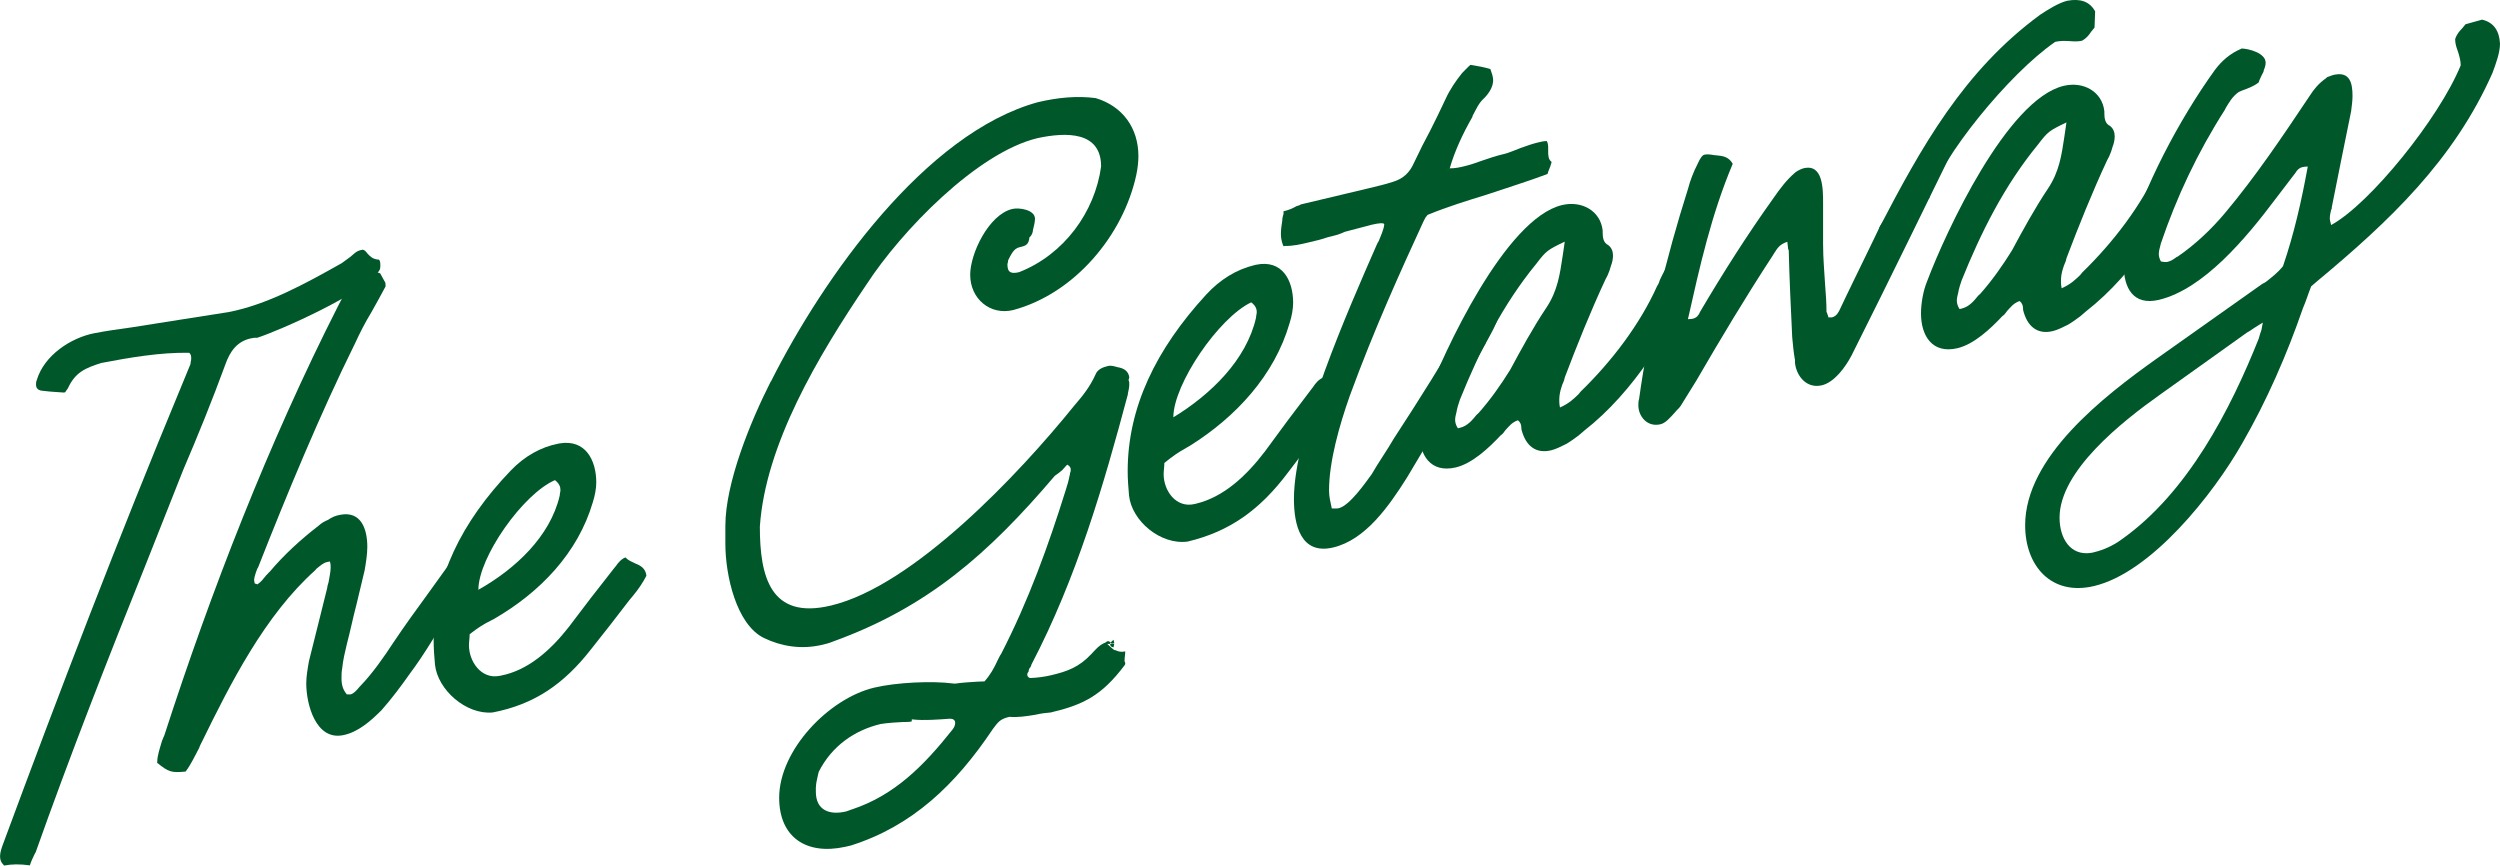
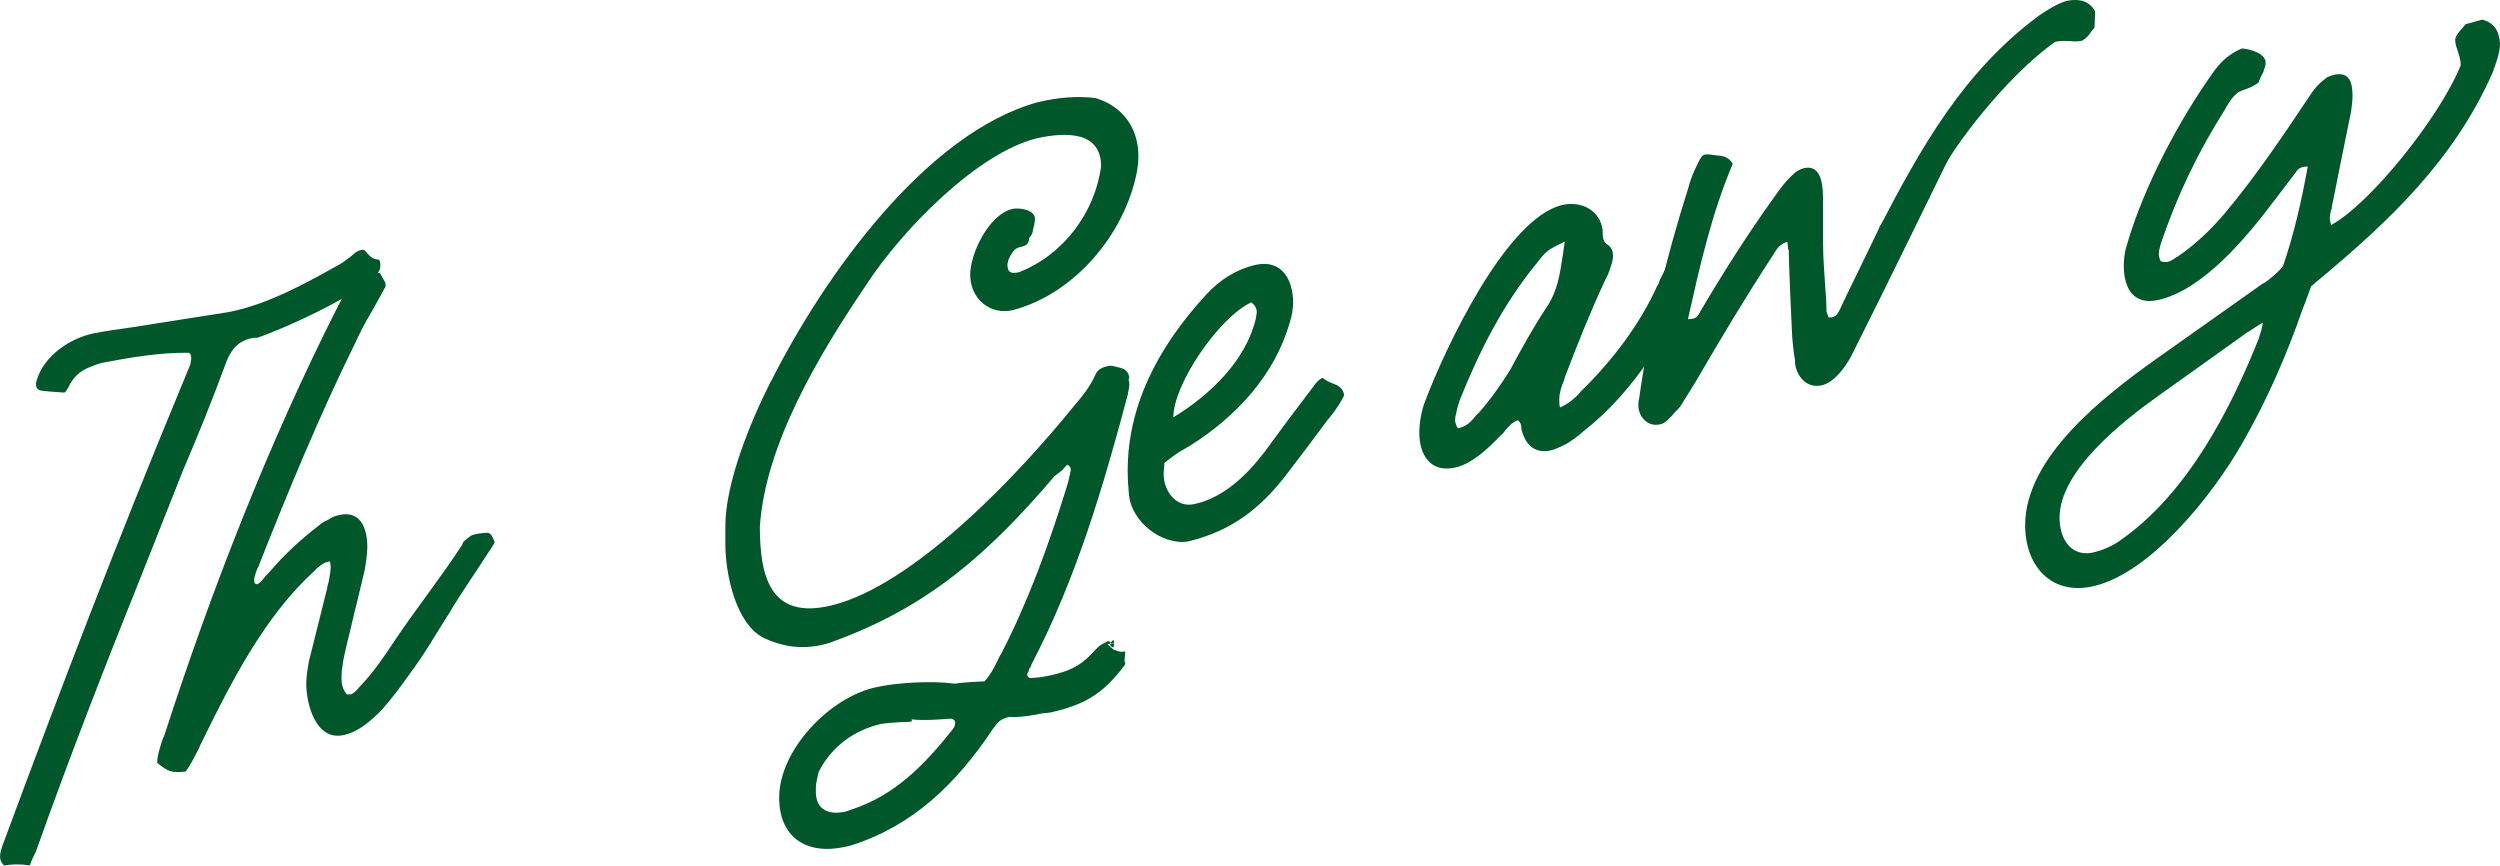
<svg xmlns="http://www.w3.org/2000/svg" id="Layer_1" viewBox="0 0 389.38 134.81">
  <defs>
    <style>.cls-1{fill:#00582a;}</style>
  </defs>
  <g>
    <path class="cls-1" d="M5.49,132.82c-.32,.69-.63,1.28-.84,1.96-1.58-.22-2.85-.19-4.01,.03-.53-.53-.63-.93-.63-1.46s.21-1.2,.42-1.77c8.87-23.98,18.05-47.91,27.87-71.55l1.37-3.33c0-.32,.11-.55,.11-.86s0-.63-.32-.89c-4.43-.09-9.29,.74-13.72,1.59-2.43,.79-4.01,1.41-5.17,3.95-.21,.25-.32,.48-.42,.61l-.21,.04c-1.16-.09-2.11-.12-3.06-.25-.95-.03-1.27-.39-1.27-1.02,0-.11,0-.42,.11-.65,1.16-3.92,5.38-6.63,8.97-7.32,1.9-.37,3.9-.65,5.8-.91,3.48-.57,11.51-1.8,15.1-2.38,6.02-1.16,11.93-4.41,17.63-7.62,.42-.29,.95-.71,1.37-1,.21-.15,.42-.4,.63-.54,.32-.27,.63-.44,1.16-.54l.11-.02c.32,.04,.53,.32,.74,.6,.42,.45,.84,.89,1.69,.94,.21-.04,.32,.36,.32,.78s0,.74-.21,.99c-2.11,3.36-15.52,9.32-19,10.42-.32-.04-.63,.02-.84,.06-2.22,.43-3.38,2.02-4.12,4.17-2,5.45-4.22,10.95-6.54,16.35-1.9,4.8-3.8,9.6-5.7,14.4-6.02,14.99-11.93,30.06-17.31,45.24Z" />
    <path class="cls-1" d="M24.49,118.71c0-1.06,.42-2.19,.74-3.31,.11-.34,.32-.69,.42-1.03,7.18-22.18,16.15-45.33,27.02-66.74,1.05-2.1,2.11-4,3.9-5.61,.53,0,.85,.15,1.37,.16l1.27,.39,.63,1.14c.11,.19,.21,.28,.21,.59v.32c-.74,1.41-1.48,2.71-2.21,4.02-.95,1.56-1.79,3.2-2.53,4.82-5.38,10.85-10.66,23.59-15.1,34.89-.21,.25-.63,1.6-.63,1.92s.11,.51,.11,.72v-.11l.11-.13-.11,.13,.42,.13c.63-.44,.95-.92,1.37-1.43,.21-.15,.32-.38,.53-.53,2.22-2.64,4.86-5.05,7.6-7.16,.42-.4,.95-.71,1.48-.92,.63-.44,1.16-.65,1.9-.79,3.27-.63,4.22,2.25,4.22,4.99,0,1.16-.21,2.47-.42,3.67l-1.27,5.31c-.53,2-.95,4.09-1.48,6.09-.32,1.33-.63,2.65-.74,3.84-.11,.55-.11,1.08-.11,1.6,0,.95,.21,1.75,.84,2.48,.21-.04,.42,.02,.53,0,.53-.1,1.06-.73,1.37-1.11l.11-.12c2.01-2.08,3.69-4.51,5.28-6.93,3.48-5.21,7.28-9.95,10.66-15.14,.11-.23,.11-.44,.32-.59,.84-.69,1.05-.94,1.79-1.08,.32-.06,.84-.16,1.58-.2,.85-.16,1.06,.75,1.37,1.42v.11c-.42,.71-.74,1.2-1.16,1.81-2,3.13-4.01,5.95-5.91,9.16-2.01,3.13-3.8,6.33-6.12,9.41-1.37,1.95-2.85,3.93-4.43,5.71-1.69,1.7-3.69,3.46-6.02,3.9-4.22,.81-5.7-4.81-5.7-8.08,0-1.06,.21-2.26,.42-3.46l1.58-6.32c.42-1.67,.84-3.33,1.27-5.1,0-.21,.11-.55,.21-.89,.11-.76,.32-1.54,.32-2.28,0-.21,0-.53-.11-.93l-.42,.08c-.63,.12-1.16,.65-1.69,1.06l-.21,.25c-7.81,6.99-13.19,17.64-17.63,26.72-.11,.23-.32,.59-.42,.93-.63,1.18-1.27,2.57-2.11,3.68-2.21,.21-2.64,.09-4.43-1.36v-.11Z" />
-     <path class="cls-1" d="M76.42,96.67c-1.05,.52-2.01,1.12-3.27,2.11,0,.63-.11,1.18-.11,1.71,0,2.53,1.9,5.33,4.75,4.78l.21-.04c4.22-.81,7.71-3.91,10.55-7.52,1.16-1.49,2.32-3.09,3.48-4.58,1.27-1.62,2.43-3.11,3.69-4.72l.21-.25c.32-.48,.85-1.11,1.48-1.34,.42,.45,.95,.66,1.58,.96,.74,.28,1.58,.75,1.69,1.89-.53,1.05-1.27,2.14-2.11,3.15l-.53,.63c-1.9,2.48-3.9,5.08-5.91,7.58-4.33,5.58-8.97,8.7-15.41,9.94-4.12,.37-8.55-3.52-8.97-7.45-.11-1.25-.21-2.49-.21-3.76,0-9.71,4.33-18.46,12.03-26.49,2.11-2.2,4.65-3.64,7.39-4.17l.21-.04c4.01-.67,5.7,2.6,5.7,6.08,0,.95-.21,2.05-.53,3.06-2.32,7.94-8.23,14.04-15.31,18.15-.21,.15-.42,.19-.63,.33Zm10.87-20.36c0-.53-.21-1.01-.85-1.53-4.96,2.12-11.93,12.01-11.93,17.08,5.7-3.21,11.19-8.28,12.67-14.68,0-.32,.11-.55,.11-.87Z" />
  </g>
  <g>
    <path class="cls-1" d="M120.09,59.39c8.16-16.22,24.05-38.67,41.55-43.47,3.11-.74,6.12-1.02,9.02-.64,4.19,1.26,6.65,4.65,6.65,9.05,0,.86-.11,1.85-.32,2.87-2.04,9.5-9.66,18.51-19.11,21.07l-.11,.03c-3.54,.84-6.66-1.75-6.66-5.5,0-3.33,2.9-9.38,6.55-10.25,1.07-.26,3.54,.12,3.54,1.52,0,.43-.11,.99-.32,1.79,0,.21-.11,.78-.54,1.1-.11,1.1-.53,1.31-1.39,1.51l-.21,.05c-.86,.2-1.29,1.17-1.72,2.02,0,.32-.11,.45-.11,.67,0,1.29,.64,1.46,1.82,1.18,6.98-2.73,11.81-9.36,12.77-16.46,0-5.47-5.37-5.38-9.88-4.42-9.45,2.25-21.26,14.5-26.63,22.75-7.62,11.26-15.78,25-16.64,37.77,0,7.73,1.61,14.54,11.06,12.29,12.88-3.06,29.31-20.49,37.89-31.12,1.29-1.49,2.47-2.95,3.33-4.87,.32-.83,1.18-1.14,1.93-1.32,.54-.13,1.07,.07,1.5,.18,1.07,.17,1.72,.67,1.83,1.6,0,.11-.11,.24-.11,.45,.11,.19,.11,.41,.11,.62,0,.43-.11,.99-.22,1.45v.11c-3.76,14.1-7.94,28.51-15.03,42.11,0,.11-.11,.24-.11,.35-.22,.16-.32,.51-.32,.72-.21,.27-.21,.37-.21,.48,0,.32,.32,.57,.54,.52,1.07-.04,2.15-.19,3.22-.44,2.47-.59,4.29-1.23,6.23-3.3,.21-.27,.43-.42,.65-.69,.53-.56,.97-.87,1.61-1.13,.11-.13,.22-.16,.22-.16,.21-.05,.32,.03,.54,.19,.11-.13,.21-.27,.43-.42l.11,.51-.43,.1c0-.11-.11-.08-.11-.19q-.11,.13-.11,.24l.65-.05-.11,.56c-.32-.03-.54-.19-.54-.52h-.43l.64,.59c.21,.16,.43,.43,.65,.38,.54,.3,1.07,.28,1.5,.18,0,.54-.11,.99-.11,1.53,.11,.19,.11,.3,.11,.3,0,.11,0,.21-.11,.35-3.54,4.71-6.44,6.15-11.49,7.34-.75,.07-1.5,.14-2.36,.35-1.4,.23-2.79,.45-4.08,.33-1.39,.33-1.72,.73-2.58,1.9-5.8,8.68-12.56,15.12-22.11,18.14l-.86,.2c-6.12,1.35-10.31-1.52-10.31-7.64,0-7.41,7.73-15.47,14.81-17.15,3.44-.82,9.02-1.07,12.24-.65l.32,.03c1.18-.17,2.36-.24,3.54-.31l1.07-.04c.86-.96,1.5-2.07,2.04-3.27,.21-.37,.32-.72,.54-.99,4.29-8.32,7.41-17,10.09-25.59,.11-.46,.32-.94,.43-1.5,.11-.35,.11-.67,.22-.91v-.21c.11-.13,.11-.35,.11-.56s-.11-.51-.54-.73c0,0-.43,.42-.75,.82-.21,.16-.32,.29-.54,.45l-.65,.47c-10.41,12.24-19.86,20.5-34.57,25.82-.54,.23-1.07,.36-1.61,.49-3.33,.79-6.44,.24-9.12-1.05-4.29-2.09-6.01-9.74-6.01-14.67v-2.79c0-6.66,3.86-16.16,7.08-22.51Zm6.98,63.18v.75c0,2.9,2.15,3.68,4.73,3.06,.32-.08,.64-.26,.97-.34,6.55-2.2,11.06-6.71,15.57-12.39,.32-.4,.43-.74,.43-1.07,0-.43-.32-.68-.97-.63-1.93,.14-3.86,.28-5.47,.12l-.32-.03v.32c-.54,.13-.75,.07-1.29,.09-1.18,.06-2.36,.13-3.54,.31-4.08,.97-7.62,3.42-9.66,7.45-.11,.35-.11,.56-.21,.91-.11,.56-.22,.91-.22,1.45Z" />
    <path class="cls-1" d="M184.68,69.81c-1.07,.58-2.04,1.24-3.33,2.3,0,.64-.11,1.21-.11,1.74,0,2.58,1.93,5.34,4.83,4.65l.21-.05c4.29-1.02,7.84-4.33,10.73-8.13,1.18-1.57,2.36-3.24,3.54-4.81,1.29-1.7,2.47-3.27,3.76-4.97,0,0,.11-.13,.21-.27,.32-.51,.86-1.17,1.5-1.43,.43,.43,.97,.63,1.61,.91,.75,.25,1.61,.69,1.72,1.85-.54,1.1-1.29,2.24-2.15,3.3l-.54,.66c-1.93,2.61-3.97,5.34-6.01,7.98-4.4,5.88-9.13,9.25-15.67,10.81-4.19,.57-8.7-3.19-9.13-7.17-.11-1.26-.21-2.53-.21-3.82,0-9.88,4.4-18.97,12.24-27.49,2.15-2.34,4.72-3.91,7.52-4.58l.21-.05c4.08-.86,5.8,2.38,5.8,5.92,0,.97-.21,2.09-.54,3.13-2.36,8.18-8.38,14.66-15.57,19.16-.22,.16-.43,.21-.65,.37Zm11.06-21.2c0-.54-.21-1.02-.86-1.52-5.05,2.38-12.13,12.76-12.13,17.91,5.8-3.53,11.38-8.93,12.88-15.51,0-.32,.11-.56,.11-.88Z" />
-     <path class="cls-1" d="M199.7,34.25v.11c0-.21,.11-.78,.21-1.02v-.43l.11-.03c.65-.15,1.29-.41,1.93-.78,.21-.05,.43-.1,.65-.26l7.19-1.71,3.44-.82c1.18-.28,2.58-.61,3.76-1,1.61-.49,2.58-1.47,3.22-2.91,.97-2.06,1.72-3.52,2.58-5.12,.75-1.47,1.5-3.04,2.36-4.86,.65-1.44,1.61-2.85,2.58-4.05,.32-.29,.64-.69,.97-.98l.32-.29c1.07,.18,2.15,.35,3.11,.66,.21,.59,.43,1.19,.43,1.72,0,.86-.43,1.82-1.39,2.8-.86,.74-1.29,1.81-1.83,2.8v.11c-1.5,2.61-2.79,5.39-3.54,8.03,.86,.01,1.61-.17,2.25-.32,.97-.23,1.93-.57,2.79-.88,1.07-.36,2.04-.7,3-.93l.32-.08c.97-.23,1.82-.65,2.68-.96,.97-.34,1.82-.65,2.58-.83,.54-.13,1.07-.26,1.5-.25,.21,.38,.21,.81,.21,1.13v.43c0,.64,0,1.29,.54,1.7q-.11,.35-.21,.69c-.11,.35-.32,.72-.43,1.18-3.11,1.17-6.23,2.12-9.45,3.21-3.01,.93-6.12,1.88-9.23,3.16l-.32,.4c-.11,.24-.21,.37-.32,.61-3.54,7.71-7.62,16.63-11.49,27.2-1.61,4.57-3.22,10.21-3.22,14.72,0,.97,.21,1.77,.43,2.8,.43,0,.86,.01,1.07-.04,1.72-.41,4.19-4,5.15-5.31,1.07-1.87,2.36-3.67,3.44-5.54,3.97-6.1,7.94-12.3,11.27-18.46,.11-.24,.21-.48,.32-.83,.43-.64,.75-1.36,1.29-1.7l.11-.03c.43-.1,.75,.14,.97,.31,.21,.27,.54,.52,.97,.41,.21-.05,.43-.21,.54-.23,.43,.54,.54,.95,.86,1.41-.43,1.5-1.18,2.75-1.93,4.11l-.11,.24c-3.87,6.93-8.16,13.96-12.24,20.84-2.79,4.42-6.44,9.69-11.49,10.89-5.04,1.2-6.12-3.48-6.12-7.56,0-10.31,8.37-29.26,12.99-39.8l.22-.37c.32-.83,.75-1.68,.86-2.57,0-.32-.86-.22-1.93,.03-1.29,.31-3.11,.85-4.19,1.1-.86,.42-1.83,.65-2.68,.85-.97,.34-1.93,.57-2.9,.79-1.29,.31-2.47,.59-3.76,.57l-.21,.05-.11-.19c-.21-.59-.32-1.1-.32-1.75s.11-1.42,.22-2.09v-.11Z" />
    <path class="cls-1" d="M236.95,66.62c0-.43-.11-.83-.54-1.16-.97,.34-1.4,.98-1.93,1.53-.21,.27-.43,.64-.75,.82-1.82,1.94-4.4,4.37-6.98,4.99-3.97,.94-5.69-1.98-5.69-5.41,0-1.5,.32-3.51,.97-5.06,2.9-7.67,12.45-28.29,21.26-30.39,3.11-.74,6.01,.93,6.33,3.97v.32c0,.75,.11,1.59,.86,1.94,.54,.41,.75,1,.75,1.65,0,.43-.11,1.1-.32,1.58-.11,.46-.32,1.04-.54,1.52l-.32,.61c-2.36,5.07-4.4,10.17-6.33,15.25,0,.11-.11,.35-.11,.45-.43,.96-.75,2.01-.75,3.08,0,.22,0,.65,.11,1.16,1.5-.68,2.15-1.37,2.9-2.08,.11-.13,.21-.27,.32-.4,4.83-4.69,9.23-10.46,11.92-16.46,.21-.27,.32-.61,.43-.96,.54-1.09,.97-2.16,1.93-2.93,.32,.03,.54,.19,.75,.36,.32,.35,.65,.6,1.29,.45,.75-.18,.97,.2,1.18,.68,.11,.19,.21,.38,.32,.46-3.54,8.79-9.55,18.48-17.28,24.5l-.86,.74c-.65,.48-1.29,.95-1.93,1.32-.86,.42-1.61,.81-2.36,.99-2.36,.56-3.97-.67-4.62-3.3v-.22Zm6.44-26.76c.11-.56,.22-1.66,.32-2.22-2.68,1.28-2.9,1.44-4.4,3.41-5.26,6.4-8.91,13.71-11.92,21.19-.21,.59-.43,1.28-.54,1.95-.11,.45-.21,.8-.21,1.23,0,.32,.11,.83,.43,1.29l.32-.08c1.18-.28,1.93-1.21,2.58-2.01l.32-.29c1.82-2.04,3.54-4.49,4.94-6.76,1.72-3.2,3.54-6.53,5.58-9.59,1.82-2.69,2.15-5.34,2.58-8.13Z" />
    <path class="cls-1" d="M305.33,17.2c.11-.03,.32-.18,.54-.24,.21,.49,.21,.59,.43,1.08l.22,.49c-6.01,12.27-12.02,24.65-18.14,36.84-.97,1.84-2.68,4.18-4.62,4.64-2.36,.56-3.97-1.42-4.19-3.51v-.43c-.21-1.13-.32-2.39-.43-3.55-.21-4.46-.43-8.92-.54-13.51l-.11-.3c0-.32-.11-.83-.11-1.05-1.29,.41-1.61,1.13-2.04,1.77-.11,.13-.21,.37-.32,.51-4.08,6.23-8.05,12.86-11.81,19.34l-2.26,3.65c-.21,.37-.43,.64-.75,.93-1.18,1.35-1.82,2.04-2.58,2.22-2.04,.49-3.44-1.22-3.44-2.94,0-.32,0-.64,.11-.99,1.5-10.77,4.19-21.93,7.62-32.73,.32-1.26,.86-2.67,1.5-3.9,.43-.96,.75-1.36,1.07-1.43s.75-.07,1.5,.07l.32,.03c.97,.09,1.93,.18,2.58,1.32-3.33,7.88-5.15,16.04-6.98,24.2,.43,0,.65-.05,.75-.07,.64-.15,.86-.53,1.07-.9,0-.11,.11-.24,.11-.24,3.54-6,7.3-11.93,11.38-17.63,1.07-1.54,2.04-2.85,3.44-4.04,.43-.32,.97-.55,1.29-.63,3.01-.71,3.01,3.26,3.01,5.41v6.44c0,2.26,.21,4.35,.32,6.37,.11,1.37,.21,2.74,.21,4.14,.11,.19,.21,.59,.32,.89,.21-.05,.43,0,.54-.02,.75-.18,1.07-.9,1.29-1.38,0-.11,6.21-12.77,6.21-12.87" />
-     <path class="cls-1" d="M315.09,48.05c0-.43-.11-.83-.54-1.16-.97,.34-1.4,.98-1.93,1.53-.21,.27-.43,.64-.75,.82-1.82,1.94-4.4,4.37-6.98,4.99-3.97,.94-5.69-1.98-5.69-5.41,0-1.5,.32-3.51,.97-5.06,2.9-7.67,12.45-28.29,21.26-30.39,3.11-.74,6.01,.93,6.33,3.97v.32c0,.75,.11,1.59,.86,1.94,.54,.41,.75,1,.75,1.65,0,.43-.11,1.1-.32,1.58-.11,.46-.32,1.04-.54,1.52l-.32,.61c-2.36,5.07-4.4,10.17-6.33,15.25,0,.11-.11,.35-.11,.45-.43,.96-.75,2.01-.75,3.08,0,.22,0,.65,.11,1.16,1.5-.68,2.15-1.37,2.9-2.08,.11-.13,.21-.27,.32-.4,4.83-4.69,9.23-10.46,11.92-16.46,.21-.27,.32-.61,.43-.96,.54-1.09,.97-2.16,1.93-2.93,.32,.03,.54,.19,.75,.36,.32,.35,.65,.6,1.29,.45,.75-.18,.97,.2,1.18,.68,.11,.19,.21,.38,.32,.46-3.54,8.79-9.55,18.48-17.28,24.5l-.86,.74c-.64,.48-1.29,.95-1.93,1.32-.86,.42-1.61,.81-2.36,.99-2.36,.56-3.97-.67-4.62-3.3v-.22Zm6.44-26.76c.11-.56,.22-1.66,.32-2.22-2.68,1.28-2.9,1.44-4.4,3.41-5.26,6.4-8.91,13.71-11.92,21.19-.21,.59-.43,1.28-.54,1.95-.11,.45-.21,.8-.21,1.23,0,.32,.11,.83,.43,1.29l.32-.08c1.18-.28,1.93-1.21,2.58-2.01l.32-.29c1.82-2.04,3.54-4.49,4.94-6.76,1.72-3.2,3.54-6.53,5.58-9.59,1.82-2.69,2.15-5.34,2.58-8.13Z" />
    <path class="cls-1" d="M349.12,7.55c1.18,.04,3.76,.72,3.76,2.22,0,.54-.21,.91-.32,1.26v.11c-.21,.37-.43,.86-.65,1.34l-.11,.35c-.75,.61-1.72,.95-2.47,1.23-.21,.05-.43,.21-.64,.26-1.07,.79-1.5,1.65-2.04,2.52l-.11,.24c-4.29,6.71-7.52,13.6-9.98,20.84l-.11,.45c-.11,.35-.21,.8-.21,1.23,0,.32,.11,.73,.32,1.11,.43,.11,.75,.14,1.07,.07,.54-.13,.97-.44,1.4-.76l.11-.03c2.68-1.82,5.26-4.25,7.41-6.81,4.83-5.76,9.02-12.02,13.2-18.27,.64-1.01,1.4-1.94,2.58-2.76l.11-.13c.32-.08,.64-.26,.97-.34l.21-.05c2.36-.46,2.79,1.27,2.79,3.31,0,.75-.11,1.53-.22,2.41-.97,4.84-2.04,9.93-3,14.88,0,.11,0,.32-.11,.46-.11,.45-.21,.91-.21,1.34,0,.21,.11,.62,.21,1.02,6.01-3.26,16.85-16.67,20.18-24.87,0-.75-.21-1.45-.43-2.15-.21-.59-.43-1.19-.43-1.83v-.11c.21-.7,.65-1.23,1.07-1.65l.54-.66,2.58-.72c1.82,.43,2.68,1.73,2.79,3.74,0,1.4-.65,3.16-1.18,4.58-6.01,13.56-15.99,23.02-27.37,32.48l-.86,.74c-.21,.48-.43,1.18-.65,1.76-.21,.59-.43,1.18-.64,1.66-2.47,7.14-5.58,14.32-9.45,21.03-4.51,7.94-14.17,20.12-23.08,22.23-6.66,1.58-10.73-3.14-10.73-9.47,0-10.63,12.24-20.08,20.4-25.89,5.48-3.88,10.95-7.75,16.43-11.63,.21-.16,.43-.21,.65-.37,.97-.77,1.82-1.4,2.68-2.46,1.72-5.02,2.9-10.24,3.86-15.52-.43,0-.65,.05-.86,.1-.54,.13-.86,.53-1.07,.9l-.21,.27c-.97,1.3-1.93,2.5-2.9,3.8-4.51,6.01-11.17,14.03-18.14,15.69-3.97,.94-5.48-1.81-5.48-5.35,0-.86,.11-1.74,.32-2.65l.21-.7c2.58-8.88,8.05-19.3,13.64-27.07,1.07-1.43,2.36-2.6,4.19-3.36Zm3.11,43.81l.21-1.12c-.32,.18-1.07,.68-1.39,.87-.43,.32-.75,.5-1.07,.68l-13.53,9.66c-5.91,4.19-15.67,11.88-15.67,19.18,0,3.11,1.61,6.06,5.05,5.46l.32-.08c1.5-.36,3.01-1.04,4.29-1.99,10.31-7.28,16.96-20.24,21.36-31.27,.11-.35,.21-.8,.43-1.39Z" />
    <path class="cls-1" d="M292.65,35.58c6.59-12.66,13.19-24.54,25.1-33.28,1.27-.83,2.85-1.84,4.22-2.18,2.01-.38,3.5,.09,4.35,1.65l-.09,2.52-.53,.65c-.31,.49-.73,1.01-1.37,1.38l-.1,.03c-.64,.15-1.27,.1-1.91,.05-.74-.03-1.48-.06-2.22,.12-7.27,5.01-17.88,18.13-19.64,24.39" />
  </g>
</svg>